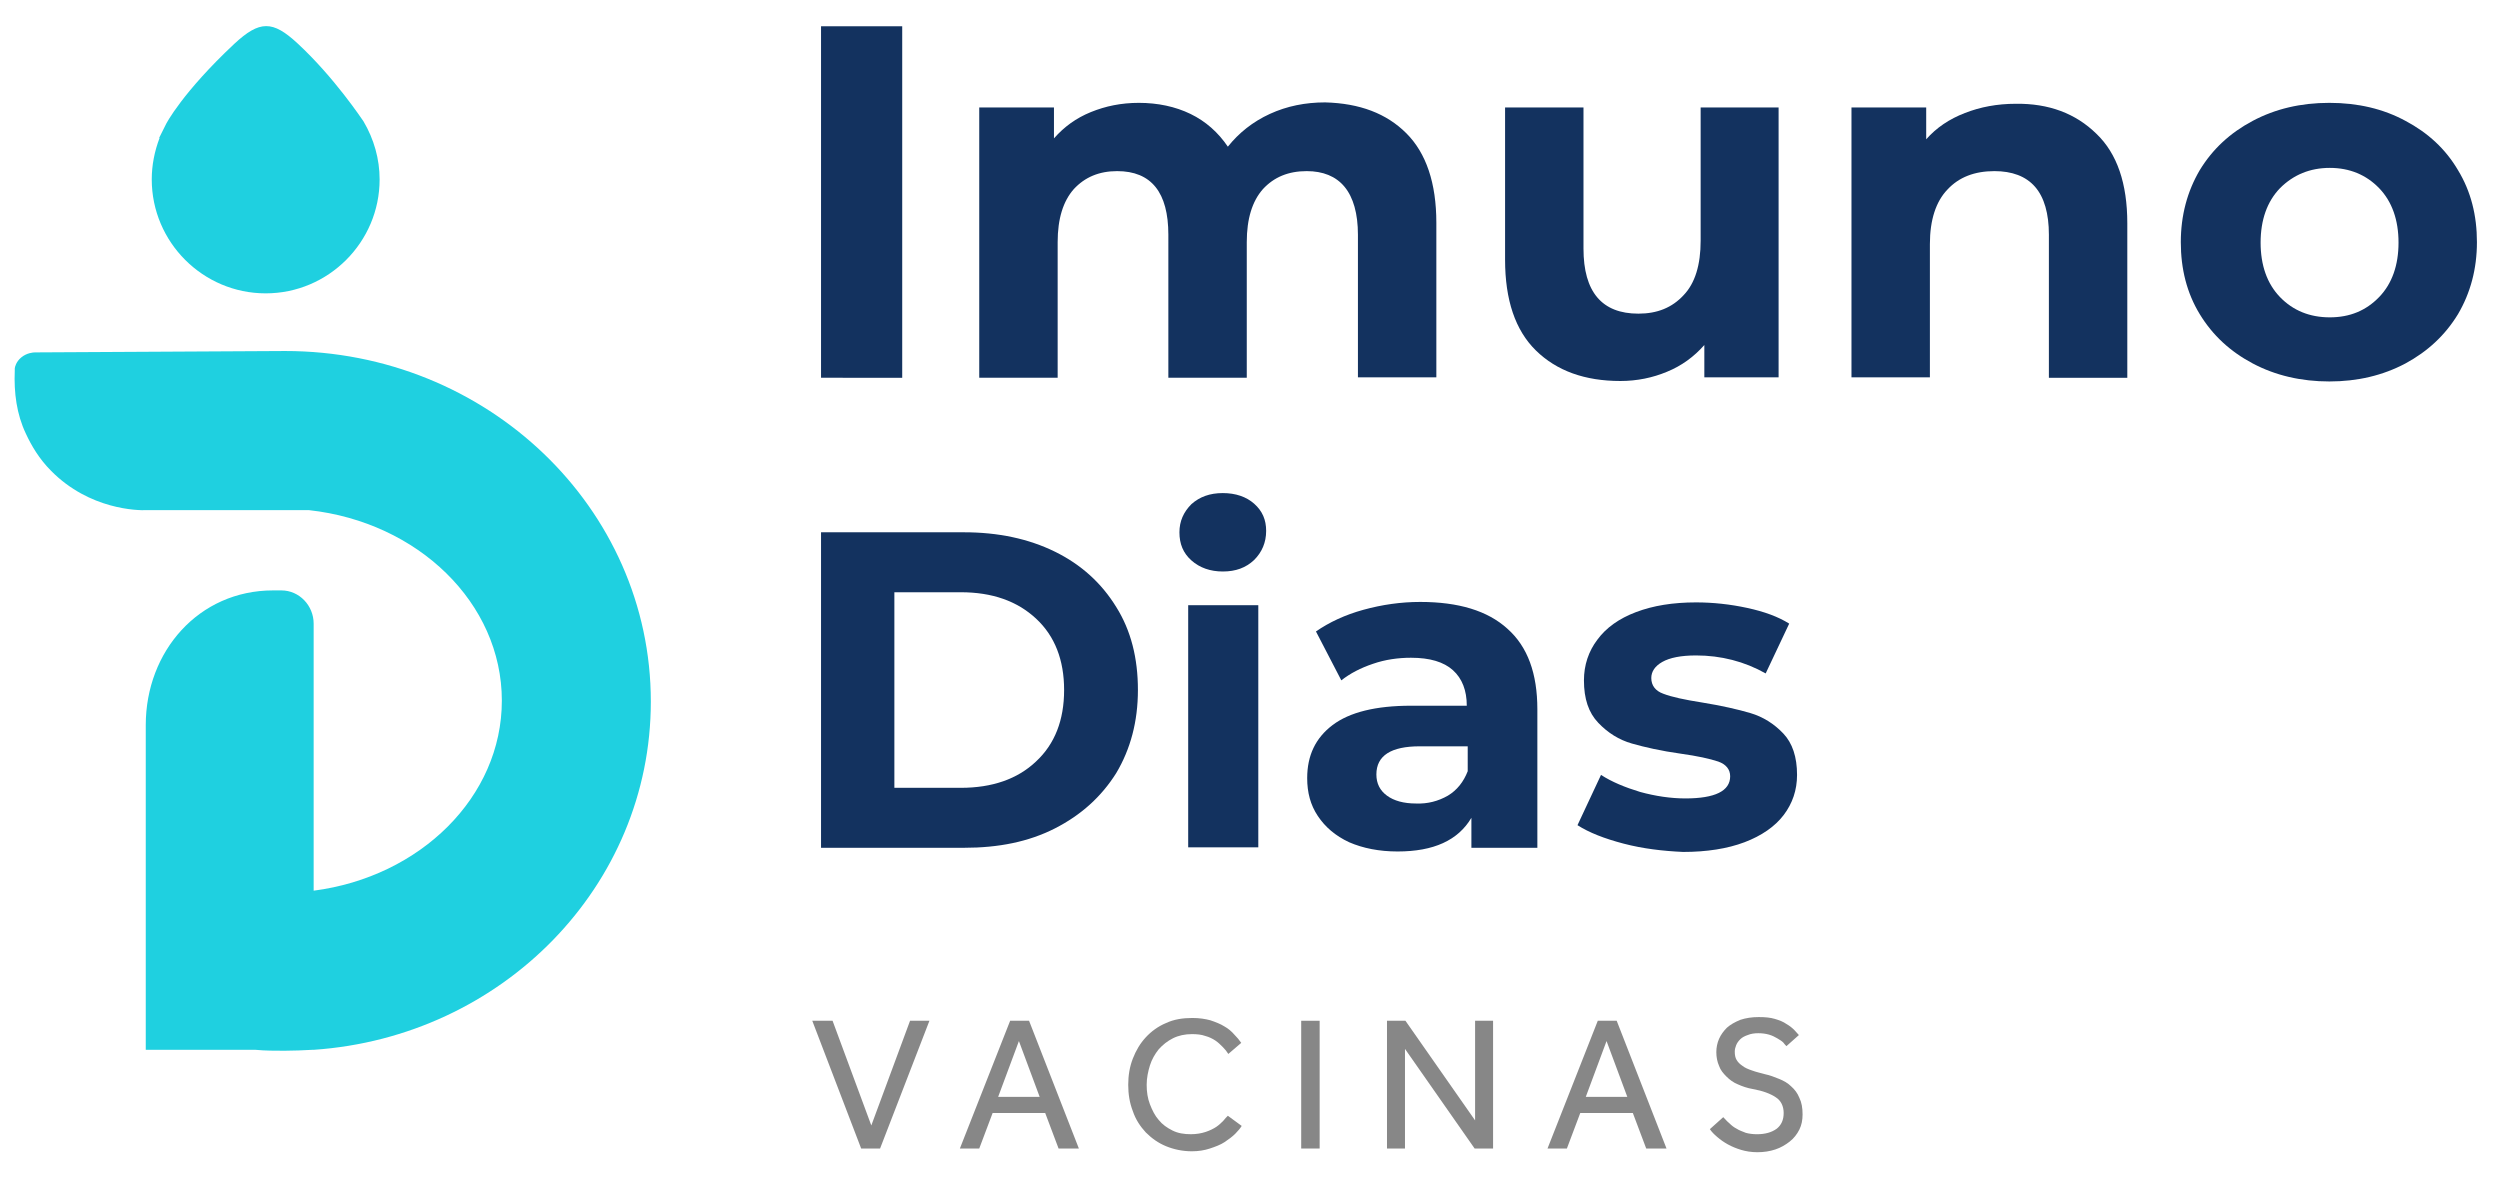
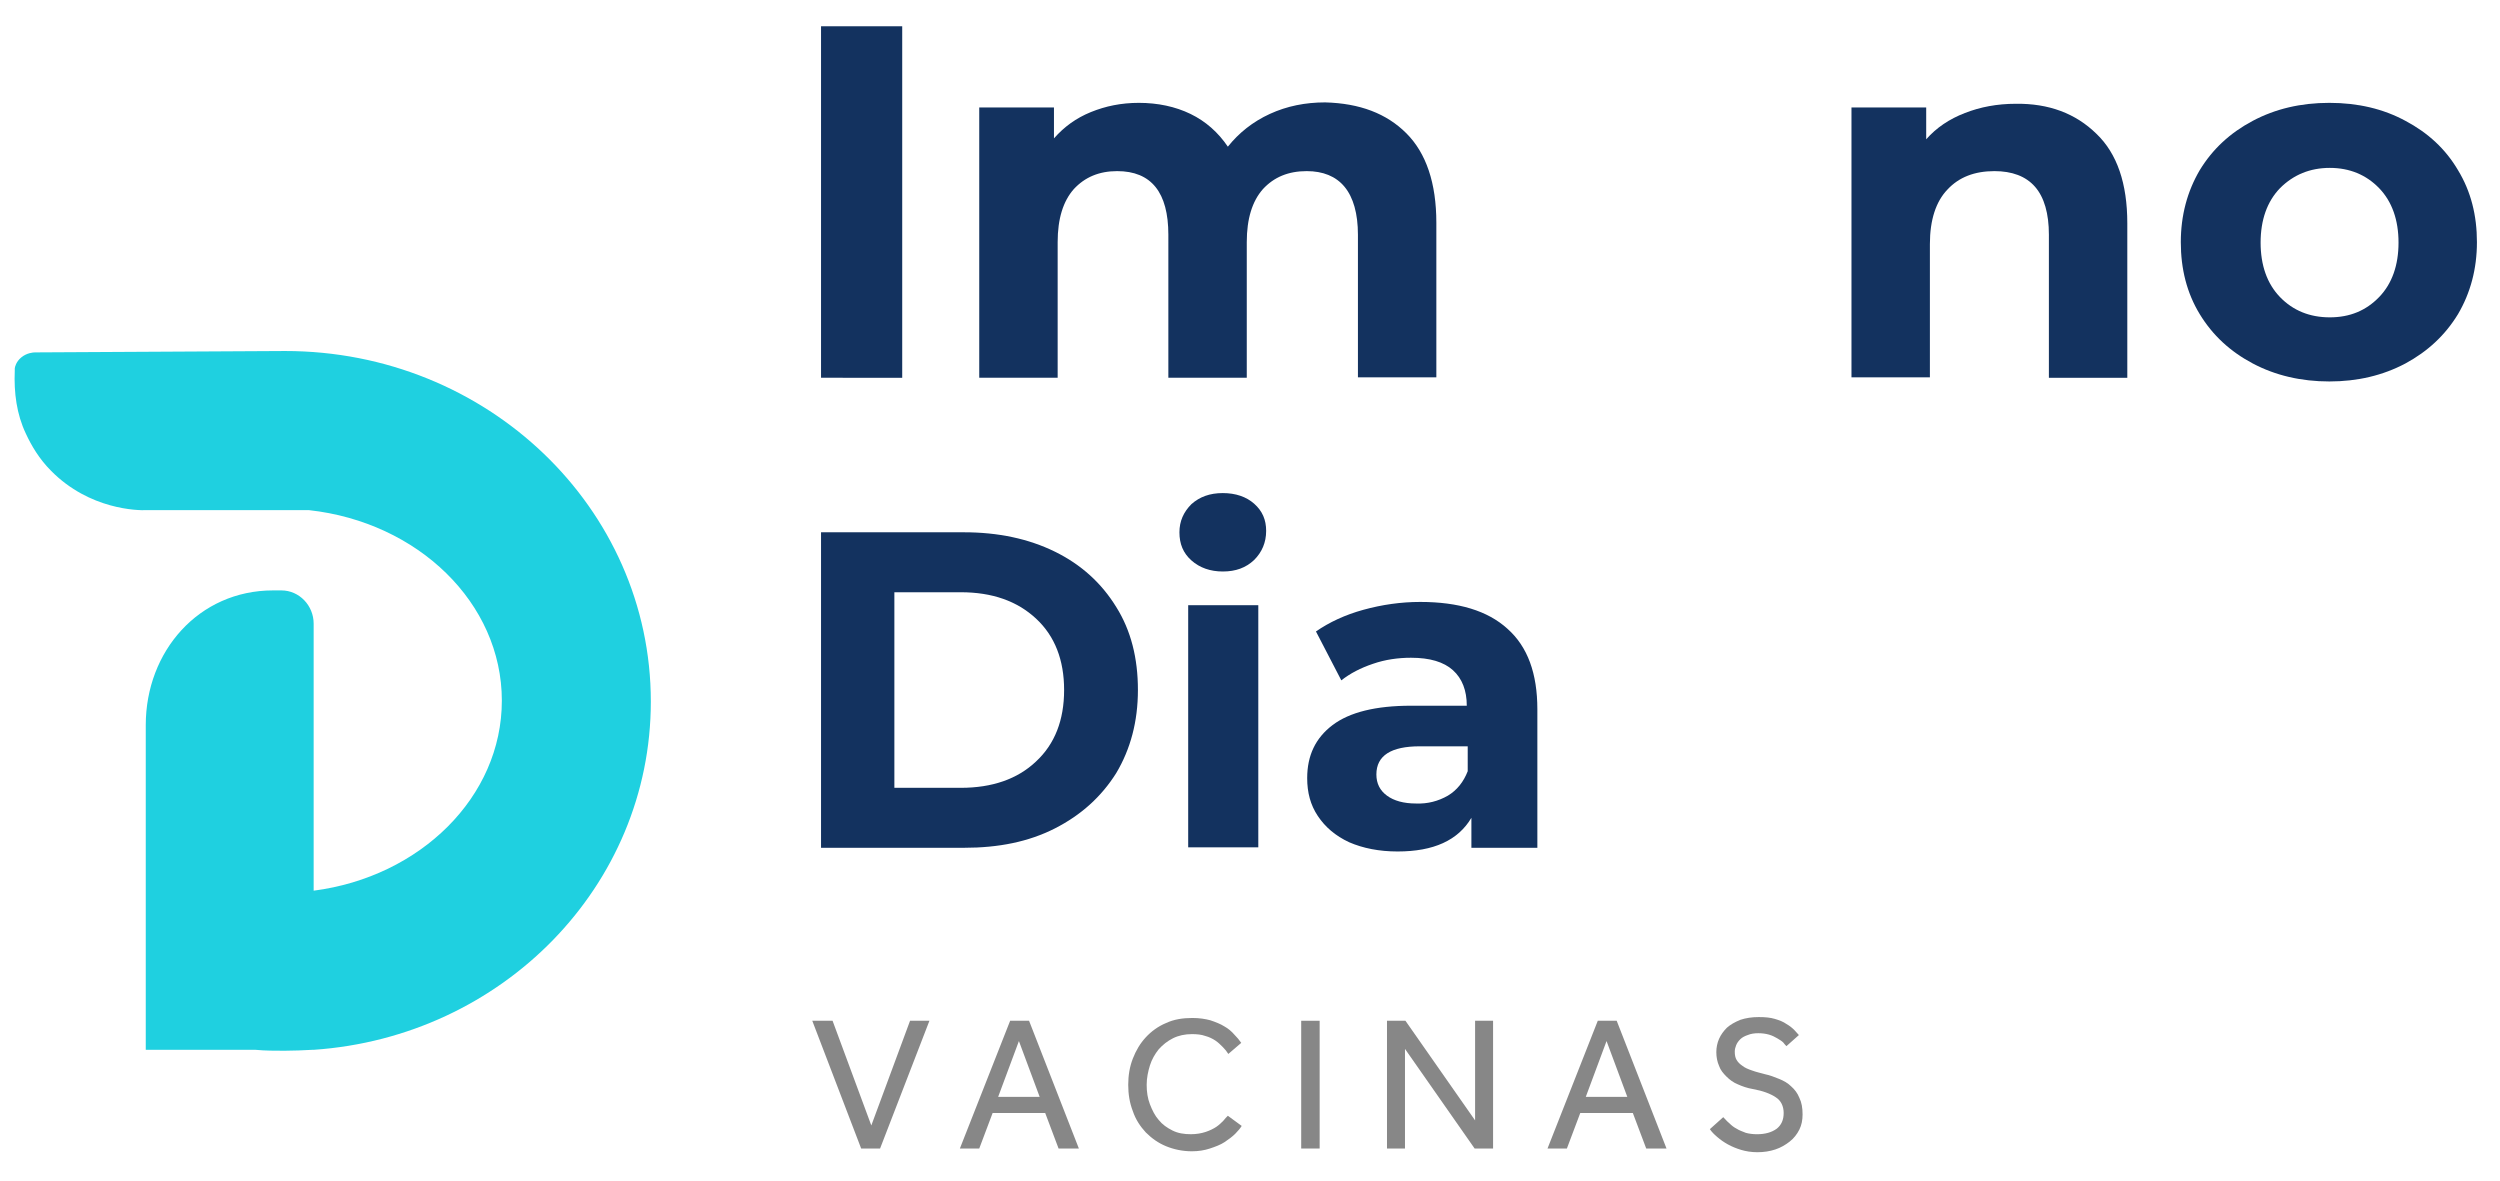
<svg xmlns="http://www.w3.org/2000/svg" version="1.1" id="Camada_1" x="0px" y="0px" viewBox="0 0 542 256" style="enable-background:new 0 0 542 256;" xml:space="preserve">
  <style type="text/css">
	.st0{fill:#1FD0E0;}
	.st1{fill:#878787;}
	.st2{fill:#13325F;}
</style>
  <g>
    <g>
      <path class="st0" d="M141.1,152.1c0-42-35.5-76-79.3-76c-1.4,0-54.2,0.3-54.2,0.3c-0.4,0-1.8,0.1-3,1.1c-1.1,0.9-1.4,2.1-1.4,2.4    l0,0.5c-0.2,4.7,0.4,9.4,2.4,13.6c1.2,2.6,2.9,5.5,5.5,8.1c8.3,8.4,18.8,8.6,20.7,8.5H67c23.6,2.6,41.8,20.1,41.8,41.3    c0,20.9-17.7,38.2-40.8,41.2v-57.9c0-3.9-3.1-7.2-7-7.2h-1.8c-16.1,0-27.6,13.2-27.6,29.2v70.4h23.8c2.1,0.2,4.2,0.2,6.3,0.2    c2,0,4-0.1,6-0.2H68v0C108.9,224.8,141.1,192.1,141.1,152.1z" />
-       <path class="st0" d="M78.8,26.3c-0.3-0.4-6.3-9.5-14.3-16.9c-5.4-5-8.2-5-13.7,0.1C39.6,20,36,26.8,35.9,27.1l-1.4,2.8l0.1,0    c-1.1,2.9-1.7,5.9-1.7,9c0,13.6,11.1,24.7,24.7,24.7s24.7-11.1,24.7-24.7C82.3,34.5,81.1,30.2,78.8,26.3z" />
    </g>
    <g>
      <g>
        <g>
          <path class="st1" d="M176.1,221.3h4.4l8.4,22.7l8.4-22.7h4.2l-10.7,27.7h-4.1L176.1,221.3z" />
          <path class="st1" d="M219,221.3h4.1l10.8,27.7h-4.4l-2.9-7.7h-11.4l-2.9,7.7h-4.2L219,221.3z M225.4,237.8l-4.5-12.1l-4.5,12.1      H225.4z" />
          <path class="st1" d="M269.2,244.1c-0.3,0.5-0.8,1.1-1.4,1.7c-0.6,0.6-1.4,1.2-2.3,1.8c-0.9,0.6-2,1-3.2,1.4      c-1.2,0.4-2.5,0.6-3.9,0.6c-2,0-3.9-0.4-5.6-1.1c-1.7-0.7-3.1-1.7-4.4-3c-1.2-1.3-2.2-2.8-2.8-4.6c-0.7-1.8-1-3.7-1-5.7      c0-2,0.3-3.9,1-5.7c0.7-1.8,1.6-3.3,2.8-4.6c1.2-1.3,2.7-2.4,4.4-3.1c1.7-0.8,3.6-1.1,5.7-1.1c1.5,0,2.8,0.2,3.9,0.5      c1.2,0.4,2.2,0.8,3,1.3c0.9,0.5,1.6,1.1,2.2,1.8c0.6,0.6,1.1,1.2,1.5,1.8l-2.8,2.4c-0.3-0.5-0.7-1-1.2-1.5c-0.5-0.5-1-1-1.6-1.4      s-1.4-0.8-2.2-1c-0.8-0.3-1.8-0.4-2.9-0.4c-1.5,0-2.9,0.3-4.1,0.9c-1.2,0.6-2.2,1.4-3.1,2.4c-0.8,1-1.5,2.2-1.9,3.5      c-0.4,1.3-0.7,2.7-0.7,4.2c0,1.5,0.2,2.9,0.7,4.2c0.5,1.3,1.1,2.5,1.9,3.4c0.8,1,1.8,1.7,3,2.3c1.2,0.6,2.5,0.8,4,0.8      c1.2,0,2.3-0.2,3.2-0.5s1.7-0.7,2.3-1.1c0.6-0.4,1.1-0.9,1.5-1.3c0.4-0.5,0.7-0.8,1-1.1L269.2,244.1z" />
          <path class="st1" d="M282.1,221.3h4v27.7h-4V221.3z" />
          <path class="st1" d="M300.7,221.3h4l15.1,21.6v-21.6h3.9v27.7h-4l-15.1-21.6v21.6h-3.9V221.3z" />
          <path class="st1" d="M346.4,221.3h4.1l10.8,27.7h-4.4l-2.9-7.7h-11.4l-2.9,7.7h-4.2L346.4,221.3z M352.8,237.8l-4.5-12.1      l-4.5,12.1H352.8z" />
          <path class="st1" d="M373.6,242.2c0.4,0.4,0.8,0.9,1.3,1.3c0.5,0.5,1,0.9,1.6,1.2c0.6,0.4,1.3,0.6,2,0.9      c0.7,0.2,1.6,0.3,2.4,0.3c1.8,0,3.2-0.4,4.3-1.2c1-0.8,1.5-1.9,1.5-3.4c0-1.5-0.6-2.7-1.7-3.4c-1.2-0.8-2.8-1.4-5-1.8      c-1.2-0.2-2.3-0.6-3.2-1c-1-0.4-1.8-1-2.5-1.7c-0.7-0.7-1.3-1.4-1.6-2.3c-0.4-0.9-0.6-1.9-0.6-3c0-1,0.2-2,0.6-2.9      c0.4-0.9,1-1.7,1.7-2.4c0.8-0.7,1.7-1.2,2.9-1.7c1.2-0.4,2.5-0.6,4-0.6c1.4,0,2.5,0.1,3.5,0.4c1,0.3,1.8,0.6,2.5,1.1      c0.7,0.4,1.2,0.8,1.7,1.3c0.4,0.4,0.7,0.8,1,1.1l-2.7,2.4c-0.2-0.2-0.4-0.4-0.7-0.8c-0.3-0.3-0.8-0.6-1.3-0.9      c-0.5-0.3-1.1-0.6-1.8-0.8c-0.7-0.2-1.5-0.3-2.3-0.3s-1.6,0.1-2.3,0.4c-0.6,0.2-1.2,0.5-1.6,0.9c-0.4,0.4-0.7,0.8-0.9,1.3      c-0.2,0.5-0.3,0.9-0.3,1.4c0,0.7,0.1,1.3,0.4,1.8c0.3,0.5,0.7,0.9,1.3,1.3c0.5,0.4,1.2,0.7,2.1,1c0.8,0.3,1.7,0.5,2.8,0.8      c1,0.2,2,0.6,3,1s1.9,0.9,2.6,1.6c0.8,0.7,1.4,1.5,1.8,2.5c0.5,1,0.7,2.2,0.7,3.6c0,1.2-0.2,2.3-0.7,3.3c-0.5,1-1.2,1.9-2.1,2.6      c-0.9,0.7-1.9,1.3-3.1,1.7c-1.2,0.4-2.5,0.6-3.9,0.6c-1.3,0-2.5-0.2-3.5-0.5s-2-0.7-2.9-1.2c-0.9-0.5-1.6-1-2.3-1.6      s-1.2-1.1-1.6-1.7L373.6,242.2z" />
        </g>
      </g>
      <g>
        <path class="st2" d="M178,5.7h17.6v76.2H178V5.7z" />
        <path class="st2" d="M304.9,28.9c4.3,4.3,6.5,10.8,6.5,19.4v33.5h-17V50.9c0-4.6-1-8.1-2.9-10.4c-1.9-2.3-4.7-3.4-8.2-3.4     c-4,0-7.1,1.3-9.5,3.9c-2.3,2.6-3.5,6.4-3.5,11.5v29.4h-17V50.9c0-9.2-3.7-13.8-11.1-13.8c-3.9,0-7,1.3-9.4,3.9     c-2.3,2.6-3.5,6.4-3.5,11.5v29.4h-17V23.3h16.2V30c2.2-2.5,4.8-4.4,8-5.7c3.2-1.3,6.6-2,10.4-2c4.1,0,7.9,0.8,11.2,2.4     c3.3,1.6,6,4,8.1,7.1c2.4-3,5.4-5.4,9.1-7.1c3.7-1.7,7.7-2.5,12-2.5C294.8,22.4,300.6,24.6,304.9,28.9z" />
-         <path class="st2" d="M385.6,23.3v58.5h-16.1v-7c-2.2,2.5-4.9,4.5-8.1,5.8c-3.1,1.3-6.5,2-10.1,2c-7.7,0-13.8-2.2-18.3-6.6     c-4.5-4.4-6.7-11-6.7-19.7V23.3h17v30.6c0,9.4,4,14.1,11.9,14.1c4.1,0,7.3-1.3,9.8-4c2.5-2.6,3.7-6.6,3.7-11.8V23.3H385.6z" />
        <path class="st2" d="M454.5,29c4.5,4.3,6.7,10.8,6.7,19.4v33.5h-17V50.9c0-4.6-1-8.1-3-10.4c-2-2.3-5-3.4-8.8-3.4     c-4.3,0-7.7,1.3-10.2,4c-2.5,2.6-3.8,6.6-3.8,11.8v28.9h-17V23.3h16.2v6.9c2.2-2.5,5-4.4,8.4-5.7c3.3-1.3,7-2,11-2     C444.2,22.4,450,24.6,454.5,29z" />
        <path class="st2" d="M488.4,78.8c-4.9-2.6-8.7-6.1-11.5-10.7c-2.8-4.6-4.1-9.8-4.1-15.6c0-5.8,1.4-11,4.1-15.6     c2.8-4.6,6.6-8.1,11.5-10.7s10.4-3.9,16.6-3.9c6.2,0,11.7,1.3,16.5,3.9c4.9,2.6,8.7,6.1,11.4,10.7c2.8,4.6,4.1,9.8,4.1,15.6     c0,5.8-1.4,11-4.1,15.6c-2.8,4.6-6.6,8.1-11.4,10.7c-4.9,2.6-10.4,3.9-16.5,3.9C498.9,82.7,493.3,81.4,488.4,78.8z M515.8,64.4     c2.8-2.9,4.2-6.9,4.2-11.8c0-4.9-1.4-8.9-4.2-11.8c-2.8-2.9-6.4-4.4-10.7-4.4s-7.9,1.5-10.8,4.4c-2.8,2.9-4.2,6.9-4.2,11.8     c0,4.9,1.4,8.9,4.2,11.8c2.8,2.9,6.4,4.4,10.8,4.4S513,67.3,515.8,64.4z" />
      </g>
      <g>
        <path class="st2" d="M178,115.4h31c7.4,0,14,1.4,19.7,4.2c5.7,2.8,10.1,6.8,13.3,12c3.2,5.1,4.7,11.1,4.7,18     c0,6.8-1.6,12.8-4.7,18c-3.2,5.1-7.6,9.1-13.3,12s-12.2,4.2-19.7,4.2h-31V115.4z M208.3,170.8c6.8,0,12.3-1.9,16.3-5.7     c4.1-3.8,6.1-9,6.1-15.5c0-6.5-2-11.7-6.1-15.5c-4.1-3.8-9.5-5.7-16.3-5.7h-14.4v42.4H208.3z" />
        <path class="st2" d="M258.3,121.5c-1.8-1.6-2.6-3.6-2.6-6.1c0-2.4,0.9-4.4,2.6-6.1c1.8-1.6,4-2.4,6.8-2.4c2.8,0,5.1,0.8,6.8,2.3     c1.8,1.6,2.6,3.5,2.6,5.9c0,2.5-0.9,4.6-2.6,6.3c-1.8,1.7-4,2.5-6.8,2.5C262.4,123.9,260.1,123.1,258.3,121.5z M257.6,131.2h15.2     v52.5h-15.2V131.2z" />
        <path class="st2" d="M326.8,136.3c4.4,3.9,6.5,9.7,6.5,17.5v30h-14.3v-6.5c-2.9,4.9-8.2,7.3-16,7.3c-4,0-7.5-0.7-10.5-2     c-3-1.4-5.2-3.3-6.8-5.7c-1.6-2.4-2.3-5.1-2.3-8.2c0-4.9,1.8-8.7,5.5-11.5c3.7-2.8,9.4-4.2,17-4.2h12.1c0-3.3-1-5.9-3-7.7     c-2-1.8-5-2.7-9.1-2.7c-2.8,0-5.6,0.4-8.2,1.3c-2.7,0.9-5,2.1-6.9,3.6l-5.5-10.6c2.9-2,6.3-3.6,10.3-4.7s8.1-1.7,12.3-1.7     C316.2,130.5,322.5,132.4,326.8,136.3z M313.9,172.5c2-1.2,3.4-3,4.3-5.3v-5.4h-10.4c-6.2,0-9.4,2-9.4,6.1c0,2,0.8,3.5,2.3,4.6     c1.5,1.1,3.6,1.7,6.3,1.7C309.5,174.3,311.8,173.7,313.9,172.5z" />
-         <path class="st2" d="M352,182.9c-4.2-1.1-7.5-2.4-10-4l5.1-10.9c2.3,1.5,5.2,2.7,8.5,3.7c3.3,0.9,6.6,1.4,9.8,1.4     c6.4,0,9.7-1.6,9.7-4.8c0-1.5-0.9-2.6-2.6-3.2c-1.8-0.6-4.5-1.2-8.1-1.7c-4.3-0.6-7.8-1.4-10.6-2.2c-2.8-0.8-5.2-2.3-7.3-4.5     s-3.1-5.2-3.1-9.2c0-3.3,1-6.3,2.9-8.8c1.9-2.6,4.7-4.6,8.4-6c3.7-1.4,8-2.1,13-2.1c3.7,0,7.4,0.4,11.1,1.2     c3.7,0.8,6.7,1.9,9.1,3.4l-5.1,10.8c-4.6-2.6-9.7-3.9-15.1-3.9c-3.3,0-5.7,0.5-7.3,1.4c-1.6,0.9-2.4,2.1-2.4,3.5     c0,1.6,0.9,2.8,2.6,3.4c1.8,0.7,4.6,1.3,8.4,1.9c4.3,0.7,7.8,1.5,10.5,2.3c2.7,0.8,5.1,2.3,7.1,4.4c2,2.1,3,5.1,3,9     c0,3.3-1,6.2-2.9,8.7s-4.8,4.5-8.5,5.9c-3.7,1.4-8.2,2.1-13.3,2.1C360.5,184.5,356.2,184,352,182.9z" />
      </g>
    </g>
  </g>
</svg>